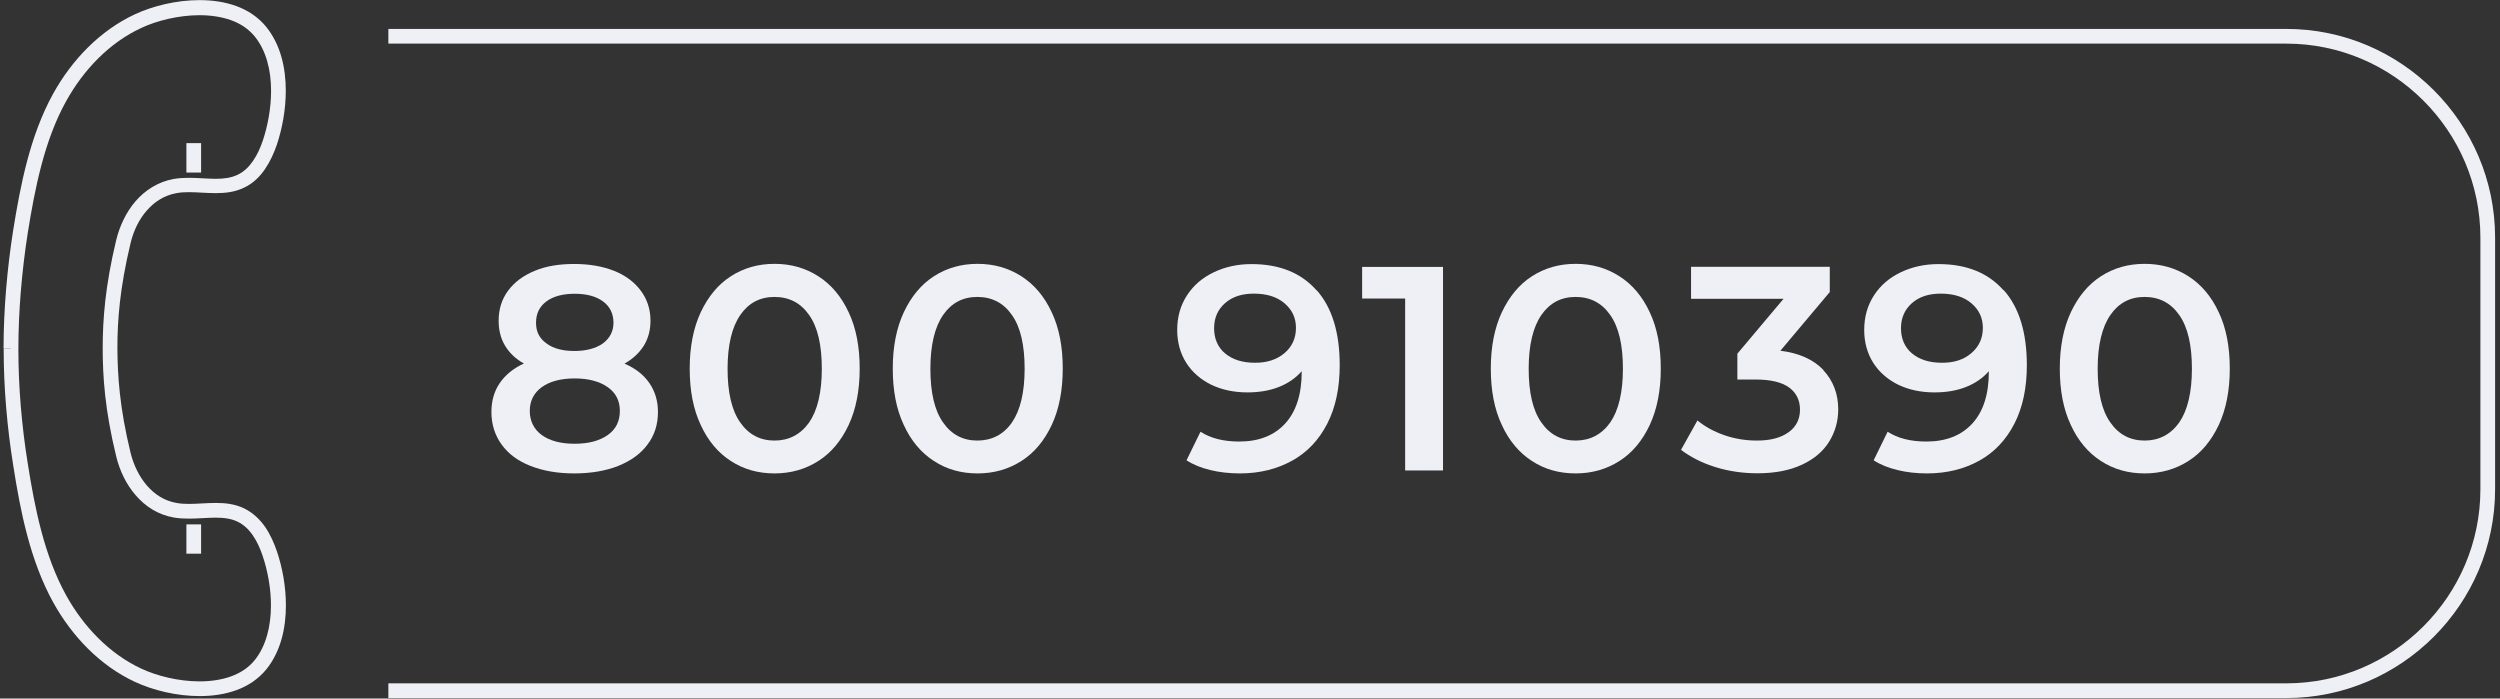
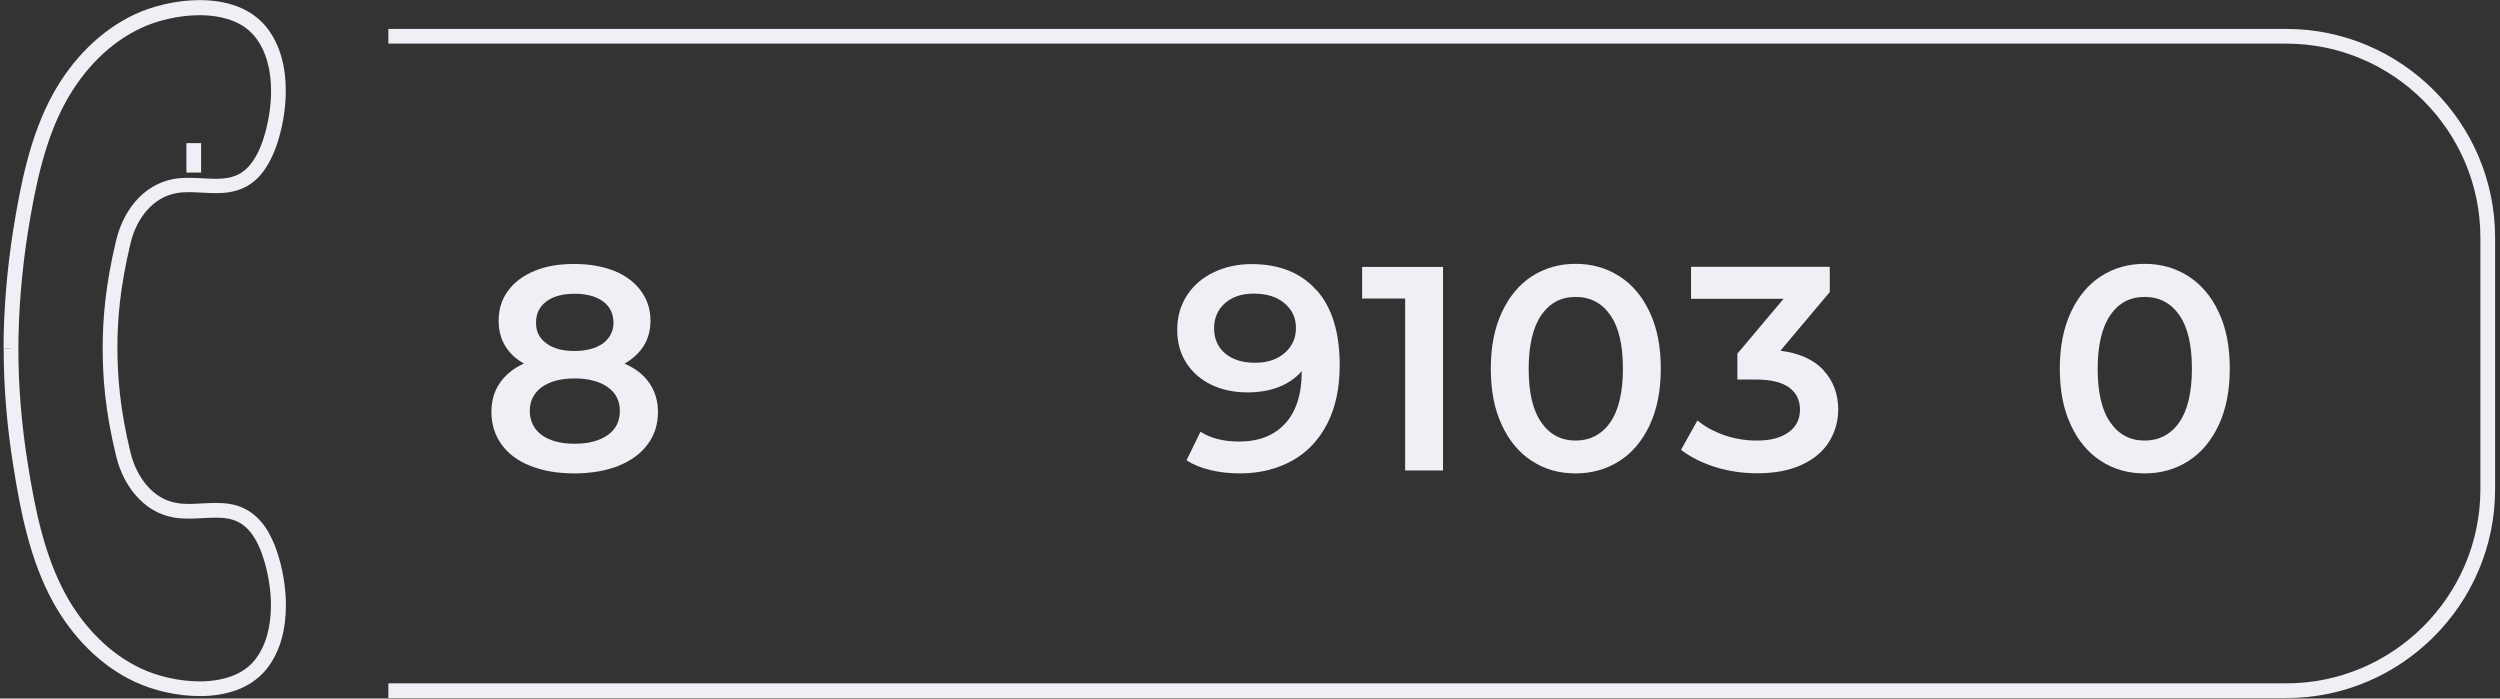
<svg xmlns="http://www.w3.org/2000/svg" id="a" viewBox="0 0 204 57">
  <rect x="0" y="0" width="204" height="57" fill="#333333" stroke="none" />
  <path d="m52.99,31.26c.46.67.7,1.45.7,2.36,0,1.01-.28,1.9-.85,2.65-.56.76-1.36,1.33-2.39,1.75-1.02.4-2.22.61-3.59.61s-2.55-.21-3.57-.61c-1.02-.4-1.81-.98-2.36-1.75-.55-.76-.83-1.65-.83-2.65,0-.9.22-1.69.68-2.36.46-.67,1.11-1.2,1.97-1.6-.67-.37-1.17-.85-1.53-1.44-.36-.59-.53-1.28-.53-2.05,0-.93.25-1.75.77-2.45.52-.7,1.23-1.23,2.17-1.62.93-.39,2-.56,3.23-.56s2.31.19,3.25.56c.93.37,1.66.92,2.18,1.62.52.7.79,1.51.79,2.45,0,.77-.18,1.45-.55,2.05-.37.58-.89,1.07-1.57,1.45.9.39,1.57.92,2.03,1.59Zm-3.4,4.24c.67-.47.99-1.13.99-1.97s-.33-1.47-.99-1.94c-.67-.47-1.57-.71-2.7-.71s-2.03.24-2.68.71c-.65.47-.98,1.13-.98,1.94s.33,1.5.98,1.97c.65.47,1.54.71,2.68.71s2.03-.24,2.7-.71Zm-5-10.91c-.56.42-.85.99-.85,1.74s.28,1.28.85,1.69c.56.42,1.32.62,2.28.62s1.75-.21,2.33-.62c.56-.42.86-.98.86-1.69s-.28-1.32-.86-1.74c-.58-.42-1.35-.62-2.31-.62s-1.74.21-2.3.62Z" style="fill:#eef0f5;" />
-   <path d="m59.64,37.62c-1.04-.67-1.87-1.65-2.46-2.94-.61-1.29-.9-2.82-.9-4.6s.3-3.31.9-4.6c.61-1.29,1.42-2.27,2.46-2.94,1.04-.67,2.22-1.01,3.56-1.01s2.52.34,3.57,1.01c1.05.67,1.88,1.65,2.48,2.94.61,1.29.9,2.82.9,4.6s-.3,3.31-.9,4.6c-.61,1.29-1.42,2.27-2.48,2.94-1.05.67-2.24,1.01-3.57,1.01s-2.51-.33-3.56-1.01Zm6.38-3.14c.68-.98,1.04-2.45,1.04-4.39s-.34-3.41-1.04-4.39c-.68-.98-1.63-1.47-2.82-1.47s-2.11.49-2.79,1.47c-.68.98-1.04,2.45-1.04,4.39s.34,3.41,1.04,4.39c.68.98,1.62,1.47,2.79,1.47s2.12-.49,2.82-1.47Z" style="fill:#eef0f5;" />
-   <path d="m76.21,37.62c-1.04-.67-1.87-1.65-2.46-2.94-.61-1.29-.9-2.82-.9-4.6s.3-3.31.9-4.6c.61-1.29,1.42-2.27,2.46-2.94,1.04-.67,2.22-1.01,3.56-1.01s2.52.34,3.57,1.01c1.05.67,1.88,1.65,2.48,2.94.61,1.29.9,2.82.9,4.6s-.3,3.31-.9,4.6c-.61,1.29-1.42,2.27-2.48,2.94-1.05.67-2.24,1.01-3.57,1.01s-2.52-.33-3.56-1.01Zm6.36-3.14c.68-.98,1.04-2.45,1.04-4.39s-.34-3.41-1.04-4.39c-.68-.98-1.63-1.47-2.82-1.47s-2.11.49-2.79,1.47c-.68.98-1.04,2.45-1.04,4.39s.34,3.41,1.04,4.39c.68.98,1.62,1.47,2.79,1.47s2.14-.49,2.82-1.47Z" style="fill:#eef0f5;" />
  <path d="m107.44,23.68c1.26,1.42,1.88,3.47,1.88,6.12,0,1.87-.34,3.46-1.02,4.78-.68,1.32-1.63,2.33-2.86,3.01-1.23.68-2.64,1.04-4.26,1.04-.86,0-1.66-.09-2.4-.27-.76-.18-1.41-.44-1.96-.8l1.14-2.33c.82.53,1.87.8,3.16.8,1.6,0,2.85-.49,3.75-1.47.9-.98,1.35-2.4,1.35-4.24v-.03c-.49.56-1.11.99-1.87,1.29-.76.3-1.62.44-2.56.44-1.1,0-2.08-.21-2.94-.62-.86-.42-1.56-1.02-2.05-1.79-.49-.77-.74-1.68-.74-2.68,0-1.08.27-2.02.8-2.83.53-.82,1.26-1.44,2.18-1.88.92-.44,1.94-.67,3.08-.67,2.28,0,4.05.71,5.31,2.14Zm-2.62,5.13c.62-.53.93-1.22.93-2.05s-.31-1.47-.92-2c-.61-.53-1.45-.8-2.52-.8-.96,0-1.75.25-2.34.77-.59.52-.9,1.2-.9,2.05s.3,1.56.9,2.06,1.41.76,2.42.76c.99.01,1.79-.25,2.43-.79Z" style="fill:#eef0f5;" />
  <polygon points="117.75 21.78 117.75 38.39 114.66 38.39 114.66 24.36 111.15 24.36 111.15 21.78 117.75 21.78" style="fill:#eef0f5;" />
  <path d="m125.01,37.62c-1.04-.67-1.87-1.65-2.46-2.94-.61-1.29-.9-2.82-.9-4.6s.3-3.31.9-4.6c.61-1.29,1.42-2.27,2.46-2.94,1.04-.67,2.22-1.01,3.56-1.01s2.52.34,3.57,1.01c1.05.67,1.88,1.65,2.48,2.94.61,1.29.9,2.82.9,4.6s-.3,3.31-.9,4.6c-.61,1.29-1.42,2.27-2.48,2.94-1.05.67-2.24,1.01-3.57,1.01s-2.52-.33-3.56-1.01Zm6.38-3.14c.68-.98,1.04-2.45,1.04-4.39s-.34-3.41-1.04-4.39c-.68-.98-1.63-1.47-2.82-1.47s-2.11.49-2.79,1.47c-.68.98-1.04,2.45-1.04,4.39s.34,3.41,1.04,4.39c.68.98,1.62,1.47,2.79,1.47s2.12-.49,2.82-1.47Z" style="fill:#eef0f5;" />
  <path d="m148.78,30.2c.8.86,1.22,1.93,1.22,3.2,0,.96-.25,1.84-.74,2.64-.49.79-1.23,1.42-2.22,1.88-.99.46-2.19.7-3.62.7-1.19,0-2.33-.16-3.43-.5-1.1-.34-2.03-.82-2.82-1.41l1.34-2.4c.61.5,1.33.9,2.19,1.2.86.3,1.75.44,2.67.44,1.1,0,1.94-.22,2.58-.68.62-.44.93-1.07.93-1.84s-.3-1.38-.89-1.81c-.59-.43-1.5-.65-2.71-.65h-1.51v-2.11l3.77-4.48h-7.55v-2.61h11.32v2.06l-4.03,4.79c1.54.19,2.71.73,3.51,1.57Z" style="fill:#eef0f5;" />
-   <path d="m163.51,23.68c1.26,1.42,1.88,3.47,1.88,6.12,0,1.87-.34,3.46-1.02,4.78-.68,1.32-1.63,2.33-2.86,3.01-1.23.68-2.64,1.04-4.26,1.04-.86,0-1.66-.09-2.4-.27-.76-.18-1.41-.44-1.96-.8l1.14-2.33c.82.53,1.87.8,3.16.8,1.6,0,2.85-.49,3.75-1.47.9-.98,1.35-2.4,1.35-4.24v-.03c-.49.56-1.11.99-1.87,1.29-.76.3-1.62.44-2.57.44-1.1,0-2.08-.21-2.94-.62-.86-.42-1.56-1.02-2.05-1.79-.49-.77-.74-1.68-.74-2.68,0-1.08.27-2.02.8-2.83.53-.82,1.26-1.44,2.18-1.88.92-.44,1.94-.67,3.08-.67,2.28,0,4.05.71,5.31,2.14Zm-2.64,5.13c.62-.53.93-1.22.93-2.05s-.31-1.47-.92-2c-.61-.53-1.45-.8-2.52-.8-.96,0-1.75.25-2.34.77-.59.52-.9,1.2-.9,2.05s.3,1.56.9,2.06,1.41.76,2.42.76c1.01.01,1.81-.25,2.43-.79Z" style="fill:#eef0f5;" />
  <path d="m171.44,37.62c-1.04-.67-1.87-1.65-2.46-2.94-.61-1.29-.9-2.82-.9-4.6s.3-3.31.9-4.6c.61-1.29,1.42-2.27,2.46-2.94,1.04-.67,2.22-1.01,3.56-1.01s2.52.34,3.57,1.01c1.05.67,1.88,1.65,2.48,2.94.61,1.29.9,2.82.9,4.6s-.3,3.31-.9,4.6c-.61,1.29-1.42,2.27-2.48,2.94-1.05.67-2.24,1.01-3.57,1.01s-2.51-.33-3.56-1.01Zm6.38-3.14c.68-.98,1.04-2.45,1.04-4.39s-.34-3.41-1.04-4.39c-.68-.98-1.63-1.47-2.82-1.47s-2.11.49-2.79,1.47c-.68.98-1.04,2.45-1.04,4.39s.34,3.41,1.04,4.39c.68.98,1.62,1.47,2.79,1.47s2.12-.49,2.82-1.47Z" style="fill:#eef0f5;" />
  <path d="m.9,28.5h.6c0-3.11.28-6.37.76-9.46h0c.59-3.69,1.36-7.59,3.14-10.79h0c1.42-2.56,3.53-4.77,6.13-5.97h0c1.27-.6,3.06-1.04,4.75-1.04.92,0,1.8.13,2.58.41.78.28,1.43.72,1.93,1.33h0c.94,1.16,1.33,2.76,1.33,4.44,0,1.4-.27,2.84-.67,4.04h0c-.2.6-.47,1.19-.81,1.68-.34.49-.74.88-1.23,1.11h0s0,0,0,0c-.53.26-1.12.34-1.8.34-.68,0-1.43-.08-2.21-.08-.4,0-.8.02-1.21.09h0c-1.29.23-2.35.92-3.13,1.82-.78.91-1.3,2.03-1.58,3.18h0c-.9,3.75-1.1,6.49-1.1,8.81,0,2.32.18,5.06,1.1,8.82h0c.28,1.15.8,2.27,1.59,3.18.78.91,1.83,1.6,3.12,1.82h0s0,0,0,0c.41.07.82.09,1.21.09.78,0,1.53-.08,2.21-.08.68,0,1.27.08,1.8.34h0s0,0,0,0c.49.24.9.63,1.23,1.12.34.49.6,1.08.8,1.68h0c.4,1.19.67,2.62.67,4.02,0,1.68-.39,3.3-1.32,4.46h0c-.5.62-1.16,1.05-1.93,1.33-.77.28-1.66.41-2.58.41-1.69,0-3.47-.44-4.75-1.04h0s0,0,0,0c-2.6-1.21-4.72-3.43-6.13-5.98h0c-1.78-3.21-2.56-7.1-3.14-10.79h0s0,0,0,0c-.49-3.06-.76-6.2-.76-9.31H.3c0,3.18.28,6.38.78,9.5h0c.58,3.72,1.37,7.75,3.27,11.19h0s0,0,0,0c1.52,2.73,3.79,5.14,6.68,6.48h0c1.45.67,3.36,1.15,5.26,1.15,1.03,0,2.05-.14,2.99-.48.94-.34,1.8-.9,2.46-1.71h0s0,0,0,0c1.17-1.46,1.59-3.35,1.59-5.21,0-1.55-.29-3.09-.73-4.4h0s0,0,0,0c-.23-.67-.53-1.36-.95-1.98-.42-.61-.98-1.16-1.7-1.52h0c-.77-.38-1.57-.46-2.33-.46-.77,0-1.52.08-2.21.08-.35,0-.69-.02-1.01-.08h0c-.98-.17-1.78-.69-2.42-1.43-.63-.73-1.09-1.69-1.33-2.68h0s0,0,0,0c-.89-3.66-1.06-6.28-1.07-8.53,0-2.25.19-4.87,1.07-8.54h0s0,0,0,0c.23-.99.68-1.94,1.32-2.67.64-.74,1.44-1.25,2.43-1.43h0c.32-.06.65-.08,1-.08.69,0,1.44.08,2.21.08.76,0,1.56-.08,2.33-.46h0c.72-.34,1.27-.89,1.69-1.51.42-.62.73-1.31.96-1.98h0s0,0,0,0c.44-1.32.73-2.86.73-4.42,0-1.85-.42-3.73-1.59-5.19h0c-.66-.81-1.52-1.37-2.46-1.71-.94-.34-1.96-.48-2.99-.48-1.9,0-3.81.48-5.26,1.15h0c-2.88,1.34-5.16,3.74-6.68,6.48h0c-1.9,3.44-2.67,7.46-3.27,11.18h0s0,0,0,0c-.49,3.14-.78,6.46-.78,9.64h.6Z" style="fill:#eef0f5;" />
  <polyline points="15.21 11.68 15.21 14.08 16.41 14.08 16.41 11.68" style="fill:#eef0f5;" />
-   <polyline points="15.21 42.79 15.21 45.18 16.41 45.18 16.41 42.79" style="fill:#eef0f5;" />
  <path d="m31.69,3.56h154.88c4.35,0,8.31,1.78,11.18,4.65,2.87,2.87,4.65,6.83,4.65,11.18v20.54c0,4.35-1.78,8.31-4.65,11.18-2.87,2.87-6.83,4.65-11.18,4.65H31.69v1.2h154.88c9.38,0,17.03-7.67,17.03-17.03v-20.54c0-9.38-7.67-17.03-17.03-17.03H31.69v1.2h0Z" style="fill:#eef0f5;" />
</svg>